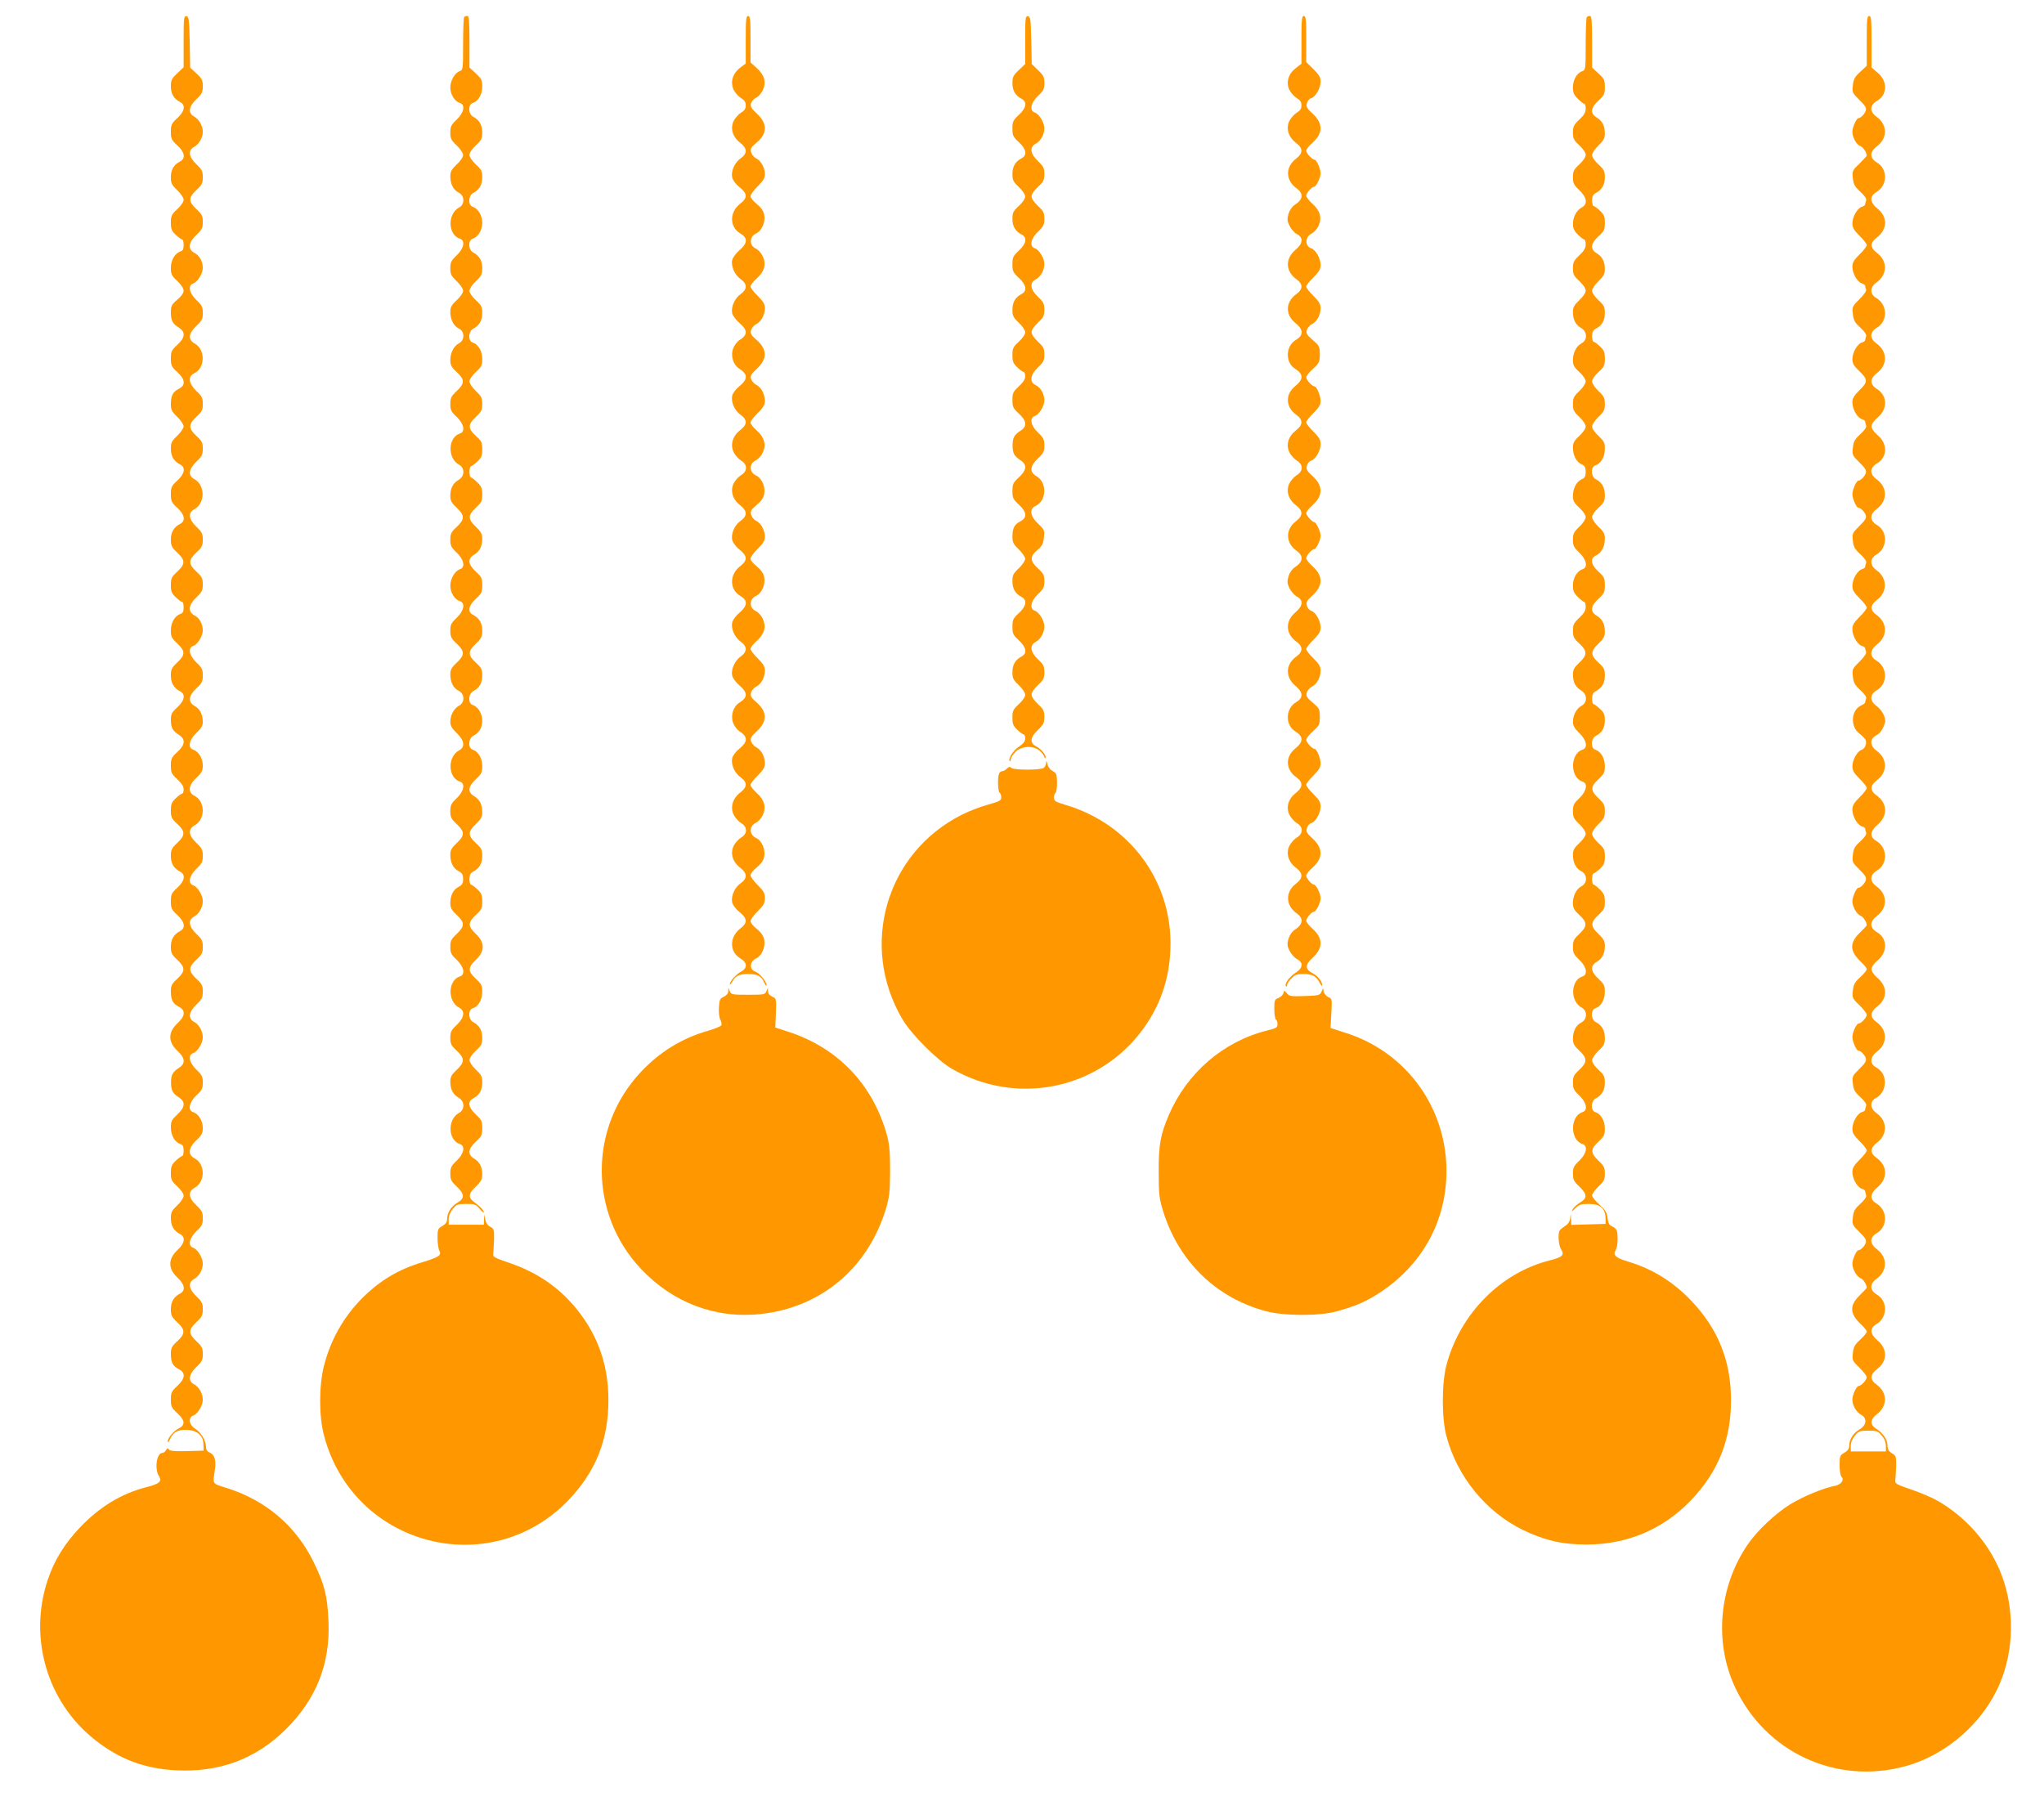
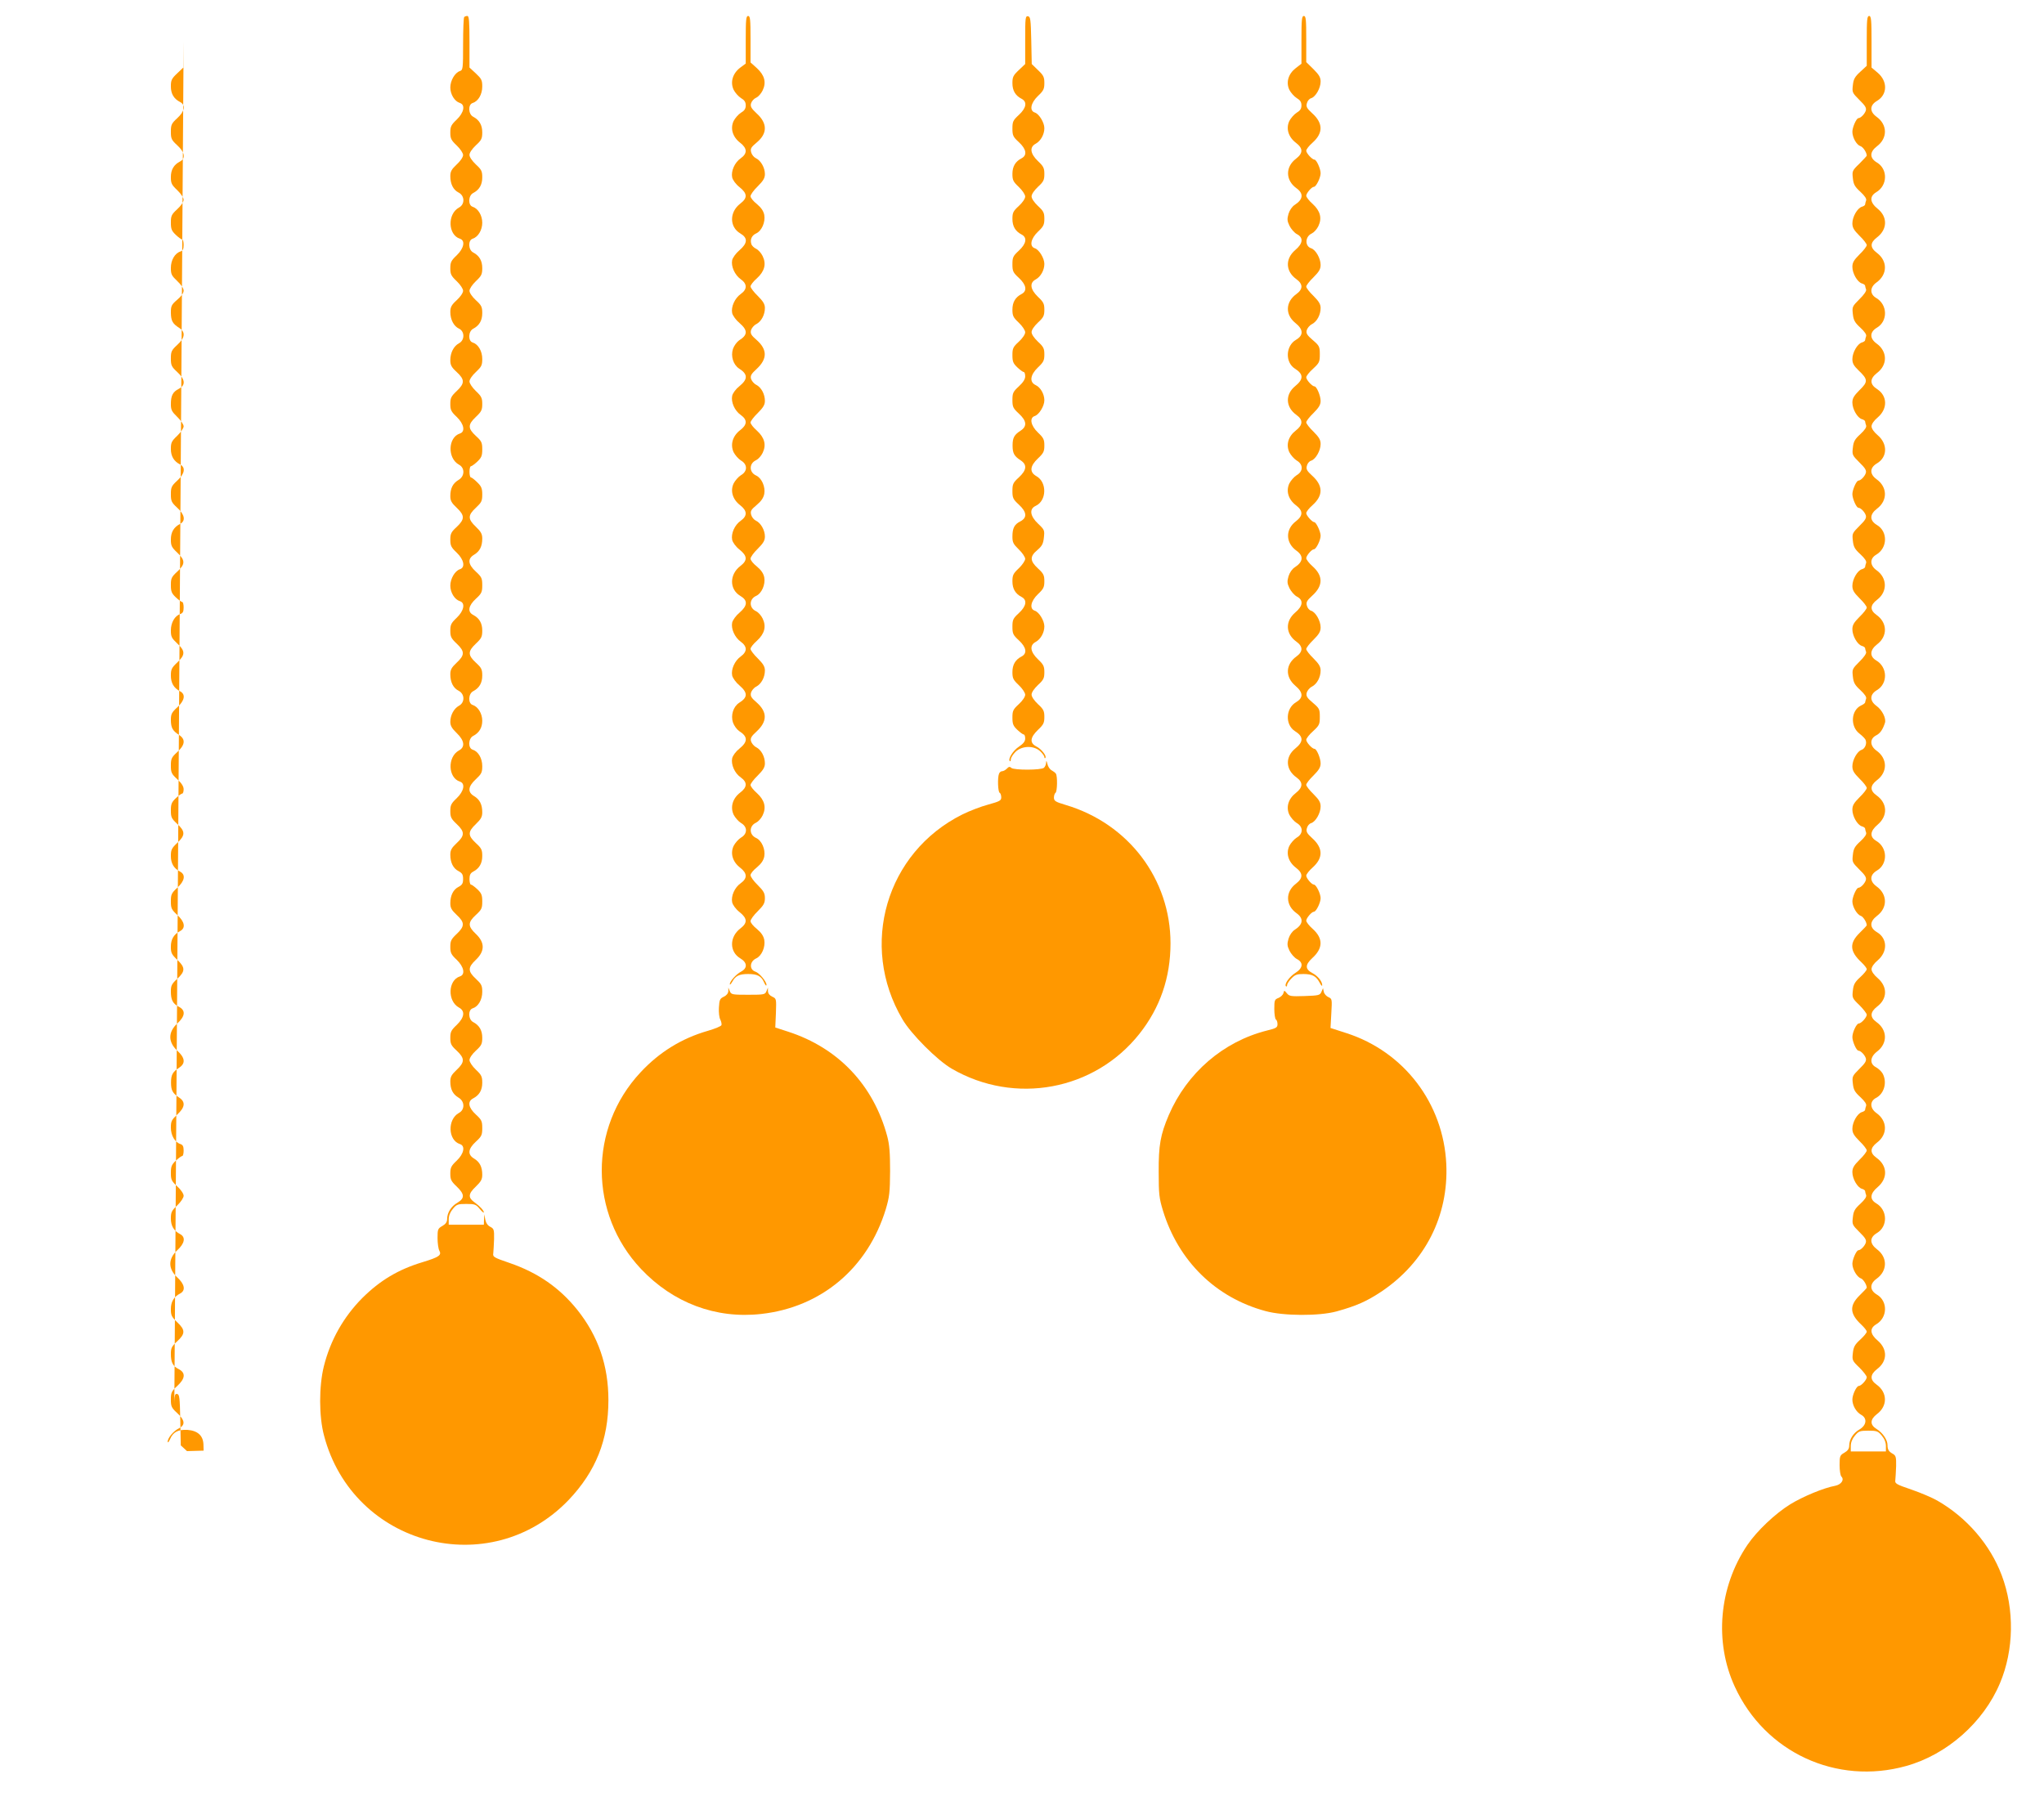
<svg xmlns="http://www.w3.org/2000/svg" version="1.0" width="1280pt" height="1139pt" viewBox="0 0 1280 1139" preserveAspectRatio="xMidYMid meet">
  <g transform="translate(0,1139) scale(0.1,-0.1)" fill="#ff9800" stroke="none">
-     <path d="M1150 11130 l0 -161 -40 -38 c-35 -33 -40 -43 -40 -82 0 -47 19 -78 58 -98 36 -19 29 -58 -18 -101 -36 -33 -40 -42 -40 -85 0 -43 4 -52 40 -85 47 -43 54 -82 18 -101 -39 -20 -58 -51 -58 -98 0 -39 5 -49 40 -82 23 -22 40 -48 40 -60 0 -13 -17 -38 -40 -59 -36 -33 -40 -42 -40 -84 0 -41 5 -52 31 -77 17 -16 35 -29 40 -29 5 0 9 -15 9 -34 0 -26 -5 -36 -20 -41 -35 -11 -60 -54 -60 -103 0 -40 5 -49 40 -82 24 -23 40 -46 40 -60 0 -15 -15 -36 -40 -57 -36 -31 -40 -39 -40 -81 1 -51 10 -69 53 -96 40 -27 36 -61 -13 -106 -36 -33 -40 -42 -40 -85 0 -43 4 -52 40 -85 50 -46 54 -82 10 -105 -38 -19 -50 -43 -50 -96 0 -36 6 -47 40 -80 22 -21 40 -48 40 -59 0 -11 -18 -38 -40 -59 -35 -33 -40 -43 -40 -82 0 -47 19 -78 58 -98 36 -19 29 -58 -18 -101 -36 -33 -40 -42 -40 -85 0 -43 4 -52 40 -85 47 -43 54 -82 18 -101 -39 -20 -58 -51 -58 -98 0 -39 5 -49 40 -82 51 -48 51 -72 0 -119 -36 -33 -40 -42 -40 -84 0 -41 5 -52 31 -77 17 -16 35 -29 40 -29 5 0 9 -15 9 -34 0 -26 -5 -36 -20 -41 -35 -11 -60 -54 -60 -103 0 -40 5 -49 40 -82 51 -47 51 -71 0 -119 -35 -33 -40 -43 -40 -82 0 -47 19 -78 57 -98 37 -19 30 -58 -17 -101 -35 -32 -40 -42 -40 -81 1 -48 11 -66 53 -93 40 -27 36 -61 -13 -106 -36 -33 -40 -42 -40 -85 0 -43 4 -52 40 -85 27 -25 40 -45 40 -63 0 -15 -4 -27 -9 -27 -5 0 -23 -13 -40 -29 -26 -25 -31 -36 -31 -77 0 -42 4 -51 40 -84 51 -47 51 -71 0 -119 -35 -33 -40 -43 -40 -82 0 -47 19 -78 58 -98 36 -19 29 -58 -18 -101 -36 -33 -40 -42 -40 -85 0 -43 4 -52 40 -85 47 -43 54 -82 18 -101 -39 -20 -58 -51 -58 -98 0 -39 5 -49 40 -82 51 -48 51 -72 0 -119 -35 -32 -40 -43 -40 -79 0 -53 12 -77 50 -96 44 -23 40 -59 -10 -105 -58 -54 -58 -116 0 -170 49 -45 53 -79 13 -106 -42 -27 -52 -45 -52 -94 0 -49 10 -67 51 -94 41 -27 37 -61 -12 -106 -35 -33 -40 -42 -40 -82 0 -49 25 -92 60 -103 15 -5 20 -15 20 -41 0 -19 -4 -34 -9 -34 -5 0 -23 -13 -40 -29 -26 -25 -31 -36 -31 -77 0 -42 4 -51 40 -84 23 -21 40 -46 40 -59 0 -12 -17 -38 -40 -60 -35 -33 -40 -43 -40 -82 0 -47 19 -78 58 -98 36 -19 29 -58 -18 -101 -58 -54 -58 -116 0 -170 47 -43 54 -82 18 -101 -39 -20 -58 -51 -58 -98 0 -39 5 -49 40 -82 51 -48 51 -72 0 -119 -35 -32 -40 -43 -40 -79 0 -53 12 -77 50 -96 44 -23 40 -59 -10 -105 -36 -33 -40 -42 -40 -85 0 -43 4 -52 40 -85 48 -44 52 -74 11 -95 -35 -17 -71 -61 -71 -84 1 -9 7 -2 15 16 19 45 51 61 109 58 64 -5 98 -36 100 -91 l1 -39 -104 -3 c-77 -2 -107 1 -113 10 -6 10 -11 9 -19 -5 -5 -9 -16 -17 -24 -17 -34 0 -48 -101 -20 -144 22 -33 4 -49 -79 -70 -156 -40 -293 -123 -417 -254 -95 -100 -159 -204 -200 -326 -122 -363 -4 -766 294 -1001 154 -123 313 -182 509 -192 273 -14 500 71 688 257 191 189 279 411 267 679 -7 157 -24 226 -92 366 -111 228 -299 388 -545 466 -94 29 -88 20 -74 117 8 57 -2 90 -31 104 -17 7 -25 19 -25 36 0 39 -30 90 -66 113 -41 25 -48 73 -13 84 26 9 59 62 59 98 0 39 -23 80 -54 97 -40 21 -35 62 14 109 35 33 40 44 40 81 0 37 -5 48 -40 80 -51 48 -51 72 0 120 35 32 40 43 40 80 0 37 -5 48 -40 81 -49 47 -54 88 -14 109 31 17 54 58 54 97 0 36 -33 89 -59 98 -36 11 -27 60 19 104 35 33 40 44 40 81 0 37 -5 48 -40 81 -51 48 -54 86 -10 111 67 38 66 149 -2 184 -43 22 -39 65 12 113 34 32 40 44 40 78 0 44 -27 87 -60 98 -36 11 -26 62 20 105 35 32 40 43 40 80 0 37 -5 48 -40 81 -46 44 -55 93 -19 104 26 9 59 62 59 98 0 39 -23 80 -54 97 -40 21 -35 62 14 109 35 33 40 44 40 81 0 37 -5 48 -40 80 -51 48 -51 72 0 120 35 32 40 43 40 80 0 37 -5 48 -40 81 -49 47 -54 88 -14 109 31 17 54 58 54 97 0 36 -33 89 -59 98 -36 11 -27 60 19 104 35 33 40 44 40 81 0 37 -5 48 -40 81 -51 48 -54 86 -10 111 67 38 66 149 -2 184 -43 22 -39 65 12 113 34 32 40 44 40 78 0 44 -27 87 -60 98 -36 11 -26 62 20 105 30 28 40 45 40 68 0 47 -17 81 -50 100 -44 25 -41 63 10 111 35 33 40 44 40 81 0 37 -5 48 -40 81 -46 44 -55 93 -19 104 26 9 59 62 59 97 0 41 -21 78 -52 94 -43 22 -39 65 12 113 35 33 40 44 40 81 0 37 -5 48 -40 80 -51 48 -51 72 0 120 35 32 40 43 40 80 0 37 -5 48 -40 81 -49 47 -54 88 -14 109 70 38 70 152 0 190 -40 21 -35 62 14 109 35 33 40 44 40 81 0 37 -5 48 -40 80 -51 48 -51 72 0 120 35 32 40 43 40 80 0 37 -5 48 -40 81 -49 47 -55 92 -14 111 69 32 72 148 4 186 -44 25 -41 63 10 111 35 33 40 44 40 81 0 37 -5 48 -40 81 -46 44 -55 93 -19 104 26 9 59 62 59 97 0 41 -21 78 -52 94 -43 22 -39 65 12 113 35 33 40 44 40 81 0 37 -5 48 -40 80 -51 48 -51 72 0 120 35 32 40 43 40 80 0 37 -5 48 -40 81 -49 47 -54 88 -14 109 30 17 54 58 54 95 0 37 -24 78 -54 95 -40 21 -35 62 14 109 35 33 40 44 40 81 0 37 -5 48 -40 80 l-39 36 -3 160 c-3 142 -5 159 -20 162 -17 3 -18 -10 -18 -158z" />
+     <path d="M1150 11130 l0 -161 -40 -38 c-35 -33 -40 -43 -40 -82 0 -47 19 -78 58 -98 36 -19 29 -58 -18 -101 -36 -33 -40 -42 -40 -85 0 -43 4 -52 40 -85 47 -43 54 -82 18 -101 -39 -20 -58 -51 -58 -98 0 -39 5 -49 40 -82 23 -22 40 -48 40 -60 0 -13 -17 -38 -40 -59 -36 -33 -40 -42 -40 -84 0 -41 5 -52 31 -77 17 -16 35 -29 40 -29 5 0 9 -15 9 -34 0 -26 -5 -36 -20 -41 -35 -11 -60 -54 -60 -103 0 -40 5 -49 40 -82 24 -23 40 -46 40 -60 0 -15 -15 -36 -40 -57 -36 -31 -40 -39 -40 -81 1 -51 10 -69 53 -96 40 -27 36 -61 -13 -106 -36 -33 -40 -42 -40 -85 0 -43 4 -52 40 -85 50 -46 54 -82 10 -105 -38 -19 -50 -43 -50 -96 0 -36 6 -47 40 -80 22 -21 40 -48 40 -59 0 -11 -18 -38 -40 -59 -35 -33 -40 -43 -40 -82 0 -47 19 -78 58 -98 36 -19 29 -58 -18 -101 -36 -33 -40 -42 -40 -85 0 -43 4 -52 40 -85 47 -43 54 -82 18 -101 -39 -20 -58 -51 -58 -98 0 -39 5 -49 40 -82 51 -48 51 -72 0 -119 -36 -33 -40 -42 -40 -84 0 -41 5 -52 31 -77 17 -16 35 -29 40 -29 5 0 9 -15 9 -34 0 -26 -5 -36 -20 -41 -35 -11 -60 -54 -60 -103 0 -40 5 -49 40 -82 51 -47 51 -71 0 -119 -35 -33 -40 -43 -40 -82 0 -47 19 -78 57 -98 37 -19 30 -58 -17 -101 -35 -32 -40 -42 -40 -81 1 -48 11 -66 53 -93 40 -27 36 -61 -13 -106 -36 -33 -40 -42 -40 -85 0 -43 4 -52 40 -85 27 -25 40 -45 40 -63 0 -15 -4 -27 -9 -27 -5 0 -23 -13 -40 -29 -26 -25 -31 -36 -31 -77 0 -42 4 -51 40 -84 51 -47 51 -71 0 -119 -35 -33 -40 -43 -40 -82 0 -47 19 -78 58 -98 36 -19 29 -58 -18 -101 -36 -33 -40 -42 -40 -85 0 -43 4 -52 40 -85 47 -43 54 -82 18 -101 -39 -20 -58 -51 -58 -98 0 -39 5 -49 40 -82 51 -48 51 -72 0 -119 -35 -32 -40 -43 -40 -79 0 -53 12 -77 50 -96 44 -23 40 -59 -10 -105 -58 -54 -58 -116 0 -170 49 -45 53 -79 13 -106 -42 -27 -52 -45 -52 -94 0 -49 10 -67 51 -94 41 -27 37 -61 -12 -106 -35 -33 -40 -42 -40 -82 0 -49 25 -92 60 -103 15 -5 20 -15 20 -41 0 -19 -4 -34 -9 -34 -5 0 -23 -13 -40 -29 -26 -25 -31 -36 -31 -77 0 -42 4 -51 40 -84 23 -21 40 -46 40 -59 0 -12 -17 -38 -40 -60 -35 -33 -40 -43 -40 -82 0 -47 19 -78 58 -98 36 -19 29 -58 -18 -101 -58 -54 -58 -116 0 -170 47 -43 54 -82 18 -101 -39 -20 -58 -51 -58 -98 0 -39 5 -49 40 -82 51 -48 51 -72 0 -119 -35 -32 -40 -43 -40 -79 0 -53 12 -77 50 -96 44 -23 40 -59 -10 -105 -36 -33 -40 -42 -40 -85 0 -43 4 -52 40 -85 48 -44 52 -74 11 -95 -35 -17 -71 -61 -71 -84 1 -9 7 -2 15 16 19 45 51 61 109 58 64 -5 98 -36 100 -91 l1 -39 -104 -3 l-39 36 -3 160 c-3 142 -5 159 -20 162 -17 3 -18 -10 -18 -158z" />
    <path d="M2907 11283 c-4 -3 -7 -80 -7 -169 0 -153 -1 -163 -20 -169 -31 -10 -60 -59 -60 -103 0 -43 27 -87 60 -97 35 -11 26 -60 -20 -104 -35 -33 -40 -44 -40 -81 0 -37 5 -48 40 -81 23 -22 40 -48 40 -60 0 -13 -17 -38 -40 -59 -32 -30 -40 -44 -40 -73 0 -49 18 -86 52 -103 39 -20 40 -74 2 -94 -73 -40 -69 -171 6 -195 35 -11 26 -60 -20 -104 -35 -33 -40 -44 -40 -81 0 -37 5 -48 40 -81 23 -22 40 -48 40 -60 0 -13 -17 -38 -40 -59 -33 -30 -40 -44 -40 -74 0 -48 22 -89 54 -104 37 -17 37 -73 0 -92 -33 -18 -54 -59 -54 -106 0 -30 7 -44 40 -74 51 -47 51 -71 0 -119 -35 -33 -40 -44 -40 -81 0 -37 5 -48 40 -81 46 -44 55 -93 20 -104 -75 -24 -79 -155 -6 -195 38 -20 37 -73 -3 -96 -35 -21 -51 -52 -51 -101 0 -29 8 -43 40 -73 51 -48 51 -72 0 -120 -35 -32 -40 -43 -40 -80 0 -37 5 -48 40 -81 46 -44 55 -93 20 -104 -31 -10 -60 -59 -60 -103 0 -43 27 -87 60 -97 35 -11 26 -60 -20 -104 -35 -33 -40 -44 -40 -81 0 -37 5 -48 40 -81 51 -48 51 -72 0 -119 -32 -30 -40 -44 -40 -73 0 -49 18 -86 52 -103 39 -20 40 -74 2 -94 -32 -18 -54 -59 -54 -101 0 -24 10 -41 40 -70 49 -47 54 -88 14 -109 -73 -40 -69 -171 6 -195 35 -11 26 -60 -20 -104 -35 -33 -40 -44 -40 -81 0 -37 5 -48 40 -81 51 -48 51 -72 0 -119 -32 -30 -40 -44 -40 -73 0 -49 18 -86 52 -103 22 -12 28 -21 28 -49 0 -28 -6 -37 -28 -49 -34 -17 -52 -54 -52 -103 0 -29 8 -43 40 -73 51 -47 51 -71 0 -119 -35 -33 -40 -44 -40 -81 0 -37 5 -48 40 -81 46 -44 55 -93 20 -104 -75 -24 -79 -155 -6 -195 40 -21 35 -62 -14 -109 -35 -33 -40 -44 -40 -81 0 -37 5 -48 40 -80 51 -48 51 -72 0 -120 -32 -30 -40 -44 -40 -73 0 -49 16 -80 51 -101 40 -23 41 -76 3 -96 -73 -40 -69 -171 6 -195 35 -11 26 -60 -20 -104 -35 -33 -40 -44 -40 -81 0 -37 5 -48 40 -81 50 -48 51 -73 5 -101 -40 -23 -65 -63 -65 -103 0 -18 -9 -31 -30 -43 -28 -16 -30 -21 -30 -75 0 -32 5 -68 11 -79 16 -29 -1 -41 -106 -73 -152 -46 -265 -114 -376 -224 -118 -119 -200 -264 -241 -428 -31 -125 -31 -314 1 -433 181 -692 1039 -918 1532 -404 170 179 249 376 249 625 0 217 -64 402 -195 566 -111 138 -246 232 -423 293 -99 34 -107 38 -103 61 1 13 4 53 5 89 1 59 -1 65 -24 77 -16 8 -27 24 -31 45 l-6 33 -2 -32 -1 -33 -110 0 -110 0 0 34 c0 22 9 45 26 65 23 28 31 31 84 31 53 0 61 -3 84 -31 14 -17 26 -27 26 -22 -1 13 -23 37 -57 62 -43 30 -42 54 7 100 32 31 40 45 40 74 0 49 -16 80 -51 101 -42 25 -39 60 11 106 36 33 40 42 40 85 0 43 -4 52 -40 85 -47 43 -54 82 -17 101 38 20 57 51 57 98 0 39 -5 49 -40 82 -23 22 -40 48 -40 60 0 13 17 38 40 59 35 32 40 42 40 81 0 47 -19 78 -57 98 -31 16 -33 77 -3 86 35 11 60 54 60 103 0 40 -5 49 -40 82 -51 47 -51 71 0 119 57 54 57 108 0 162 -51 48 -51 72 0 119 36 33 40 42 40 84 0 41 -5 52 -31 77 -17 16 -35 29 -40 29 -5 0 -9 16 -9 35 0 25 6 37 23 46 38 20 57 51 57 98 0 39 -5 49 -40 81 -51 47 -51 71 0 119 32 31 40 45 40 74 0 49 -16 80 -51 101 -42 25 -39 60 11 106 35 33 40 42 40 82 0 49 -25 92 -60 103 -30 9 -28 70 3 86 37 19 57 51 57 95 0 45 -26 88 -60 99 -30 9 -28 70 3 86 38 20 57 51 57 98 0 39 -5 49 -40 81 -51 47 -51 71 0 119 35 33 40 43 40 82 0 47 -19 78 -57 98 -37 19 -30 58 17 101 36 33 40 42 40 85 0 43 -4 52 -40 85 -50 46 -53 81 -11 106 35 21 51 52 51 101 0 29 -8 43 -40 74 -51 48 -51 72 0 119 35 33 40 42 40 83 0 37 -5 51 -31 76 -17 17 -35 31 -40 31 -5 0 -9 16 -9 35 0 19 4 35 9 35 5 0 23 13 40 29 26 25 31 36 31 77 0 42 -4 51 -40 84 -51 47 -51 71 0 119 35 33 40 44 40 81 0 37 -5 48 -40 81 -23 22 -40 48 -40 60 0 13 17 38 40 59 35 33 40 42 40 82 0 49 -25 92 -60 103 -30 9 -28 70 3 86 38 20 57 51 57 98 0 39 -5 49 -40 81 -23 21 -40 46 -40 59 0 12 17 38 40 60 35 33 40 43 40 82 0 47 -19 78 -57 98 -31 16 -33 77 -3 86 34 11 60 54 60 100 0 46 -26 89 -60 100 -30 9 -28 70 3 86 38 20 57 51 57 98 0 39 -5 49 -40 81 -24 23 -40 46 -40 60 0 14 16 37 40 60 35 32 40 42 40 81 0 47 -19 78 -57 98 -31 16 -33 77 -3 86 35 11 60 54 60 103 0 40 -5 49 -40 82 l-40 37 0 161 c0 128 -3 162 -13 162 -8 0 -17 -3 -20 -7z" />
    <path d="M4670 11141 l0 -149 -35 -26 c-47 -36 -63 -90 -41 -138 9 -18 30 -42 46 -52 22 -13 30 -25 30 -46 0 -21 -8 -33 -30 -46 -16 -10 -37 -34 -46 -52 -22 -47 -6 -100 41 -136 45 -35 46 -67 4 -97 -39 -27 -62 -81 -54 -120 4 -17 23 -43 46 -61 50 -40 51 -68 5 -103 -69 -53 -69 -146 0 -187 48 -28 46 -61 -5 -105 -22 -18 -42 -46 -46 -62 -8 -39 16 -93 54 -120 41 -29 41 -63 0 -92 -38 -27 -62 -81 -54 -120 4 -16 24 -44 46 -62 53 -46 52 -75 -3 -109 -14 -10 -31 -33 -38 -53 -15 -46 2 -99 38 -123 56 -35 56 -67 3 -110 -23 -18 -42 -44 -46 -61 -8 -39 15 -93 54 -120 42 -30 41 -61 -4 -95 -47 -36 -63 -90 -41 -138 9 -18 30 -42 46 -52 42 -24 42 -68 0 -92 -16 -10 -37 -34 -46 -52 -22 -47 -6 -100 41 -136 45 -35 46 -67 4 -97 -39 -27 -62 -81 -54 -120 4 -17 23 -43 46 -61 50 -40 51 -68 5 -103 -69 -53 -69 -146 0 -187 48 -28 46 -61 -5 -105 -22 -18 -42 -46 -46 -62 -8 -39 16 -93 54 -120 20 -14 31 -31 31 -46 0 -15 -11 -32 -31 -46 -38 -27 -62 -81 -54 -120 4 -16 24 -44 46 -62 53 -46 52 -75 -3 -109 -36 -24 -53 -77 -38 -123 7 -20 24 -43 38 -53 56 -35 56 -67 3 -110 -23 -18 -42 -44 -46 -61 -8 -39 15 -93 54 -120 42 -30 41 -61 -4 -95 -47 -36 -63 -90 -41 -138 9 -18 30 -42 46 -52 42 -24 42 -68 0 -92 -16 -10 -37 -34 -46 -52 -22 -47 -6 -100 41 -136 45 -35 46 -67 4 -97 -39 -27 -62 -81 -54 -120 4 -17 23 -43 46 -61 50 -40 51 -68 5 -103 -69 -53 -69 -146 0 -187 44 -26 46 -61 5 -83 -31 -16 -71 -61 -71 -79 1 -6 7 1 16 16 19 36 43 48 99 48 58 0 83 -13 100 -53 8 -18 14 -24 15 -15 0 21 -45 75 -70 83 -39 13 -36 64 6 83 34 16 58 71 50 116 -5 25 -19 45 -46 68 -22 17 -40 39 -40 49 0 10 20 38 45 62 37 37 45 51 45 82 0 31 -8 45 -45 82 -25 24 -45 52 -45 62 0 10 18 32 40 49 27 23 41 43 46 68 8 45 -16 100 -51 116 -45 20 -45 76 0 96 14 7 32 27 41 46 24 50 12 95 -36 139 -22 19 -40 42 -40 51 0 8 20 35 45 59 34 34 45 52 45 76 0 42 -22 84 -54 101 -15 7 -29 25 -33 38 -5 19 2 31 35 61 68 63 68 122 0 182 -34 29 -40 40 -35 61 4 13 18 31 33 38 32 17 54 59 54 101 0 24 -11 42 -45 76 -25 24 -45 51 -45 59 0 9 18 32 40 51 48 44 60 89 36 139 -9 19 -27 39 -41 46 -45 20 -45 76 0 96 35 16 59 71 51 116 -5 25 -19 45 -46 68 -22 17 -40 39 -40 49 0 10 20 38 45 62 35 35 45 52 45 77 0 40 -26 85 -56 99 -13 6 -26 22 -30 37 -6 23 -1 32 34 61 29 24 43 45 48 70 8 44 -16 99 -51 115 -45 20 -45 76 0 96 14 7 32 27 41 46 24 50 12 95 -36 139 -22 19 -40 42 -40 51 0 8 20 35 45 59 34 34 45 52 45 76 0 42 -22 84 -54 101 -15 7 -29 25 -33 38 -5 19 2 31 35 61 68 63 68 122 0 182 -34 29 -40 40 -35 61 4 13 18 31 33 38 32 17 54 59 54 101 0 24 -11 42 -45 76 -25 24 -45 51 -45 59 0 9 18 32 40 51 48 44 60 89 36 139 -9 19 -27 39 -41 46 -13 6 -27 19 -30 30 -9 28 3 54 30 66 35 16 59 71 51 116 -5 25 -19 45 -46 68 -22 17 -40 39 -40 49 0 10 20 38 45 62 35 35 45 52 45 77 0 40 -26 85 -56 99 -13 6 -26 22 -30 37 -6 23 -1 32 34 61 69 57 69 121 -1 184 -32 30 -39 42 -34 61 4 14 18 30 32 36 14 6 32 27 41 46 24 50 12 95 -36 139 l-40 36 0 145 c0 123 -2 146 -15 146 -13 0 -15 -23 -15 -149z" />
    <path d="M6420 11140 l0 -151 -40 -38 c-35 -33 -40 -43 -40 -82 0 -47 19 -78 58 -98 36 -19 29 -58 -18 -101 -36 -33 -40 -42 -40 -85 0 -43 4 -52 40 -85 47 -43 54 -82 18 -101 -39 -20 -58 -51 -58 -98 0 -39 5 -49 40 -82 23 -22 40 -48 40 -60 0 -13 -17 -38 -40 -59 -35 -32 -40 -42 -40 -81 0 -47 19 -78 58 -98 36 -19 29 -58 -18 -101 -36 -33 -40 -42 -40 -85 0 -43 4 -52 40 -85 47 -43 54 -82 18 -101 -39 -20 -58 -51 -58 -98 0 -39 5 -49 40 -82 23 -22 40 -48 40 -60 0 -13 -17 -38 -40 -59 -36 -33 -40 -42 -40 -84 0 -41 5 -52 31 -77 17 -16 35 -29 40 -29 5 0 9 -12 9 -27 0 -18 -13 -38 -40 -63 -36 -33 -40 -42 -40 -85 0 -43 4 -52 40 -85 49 -45 53 -79 13 -106 -42 -27 -52 -45 -52 -94 0 -49 10 -67 52 -94 40 -27 36 -61 -13 -106 -36 -33 -40 -42 -40 -85 0 -43 4 -52 40 -85 50 -46 54 -82 10 -105 -38 -19 -50 -43 -50 -96 0 -36 6 -47 40 -80 22 -21 40 -48 40 -59 0 -11 -18 -38 -40 -59 -35 -33 -40 -43 -40 -82 0 -47 19 -78 58 -98 36 -19 29 -58 -18 -101 -36 -33 -40 -42 -40 -85 0 -43 4 -52 40 -85 47 -43 54 -82 18 -101 -39 -20 -58 -51 -58 -98 0 -39 5 -49 40 -82 23 -22 40 -48 40 -60 0 -13 -17 -38 -40 -59 -36 -33 -40 -42 -40 -84 0 -41 5 -52 31 -77 17 -16 35 -29 40 -29 5 0 9 -11 9 -25 0 -18 -11 -32 -39 -51 -37 -24 -71 -78 -57 -91 3 -3 6 2 6 11 0 10 13 31 29 47 40 39 114 42 155 4 14 -13 26 -30 26 -36 0 -7 3 -9 6 -6 11 11 -24 56 -56 72 -43 22 -40 56 10 104 35 33 40 44 40 81 0 37 -5 48 -40 80 -24 23 -40 46 -40 60 0 14 16 37 40 60 35 32 40 43 40 80 0 37 -5 48 -40 81 -49 47 -54 88 -14 109 31 17 54 58 54 97 0 36 -33 89 -59 98 -36 11 -27 60 19 104 35 33 40 44 40 81 0 37 -5 48 -40 80 -51 47 -52 75 -4 115 29 25 37 39 41 78 5 46 4 49 -36 87 -51 48 -57 93 -15 112 69 32 72 148 4 186 -44 25 -41 63 10 111 35 33 40 44 40 81 0 37 -5 48 -40 81 -46 44 -55 93 -19 104 26 9 59 62 59 98 0 39 -24 81 -54 95 -41 19 -35 64 14 111 35 33 40 44 40 81 0 37 -5 48 -40 80 -24 23 -40 46 -40 60 0 14 16 37 40 60 35 32 40 43 40 80 0 37 -5 48 -40 81 -49 47 -54 88 -14 109 31 17 54 58 54 97 0 36 -33 89 -59 98 -36 11 -27 60 19 104 35 33 40 44 40 81 0 37 -5 48 -40 80 -24 23 -40 46 -40 60 0 14 16 37 40 60 35 32 40 43 40 80 0 37 -5 48 -40 81 -49 47 -54 88 -14 109 31 17 54 58 54 97 0 36 -33 89 -59 98 -36 11 -27 60 19 104 35 33 40 44 40 81 0 37 -5 48 -40 81 l-39 38 -3 148 c-3 131 -5 148 -20 151 -17 3 -18 -9 -18 -148z" />
    <path d="M8150 11141 l0 -150 -35 -27 c-47 -36 -63 -89 -41 -136 9 -18 30 -42 46 -52 22 -13 30 -25 30 -46 0 -21 -8 -33 -30 -46 -16 -10 -37 -34 -46 -52 -22 -47 -6 -100 41 -136 46 -35 46 -65 1 -100 -68 -51 -66 -136 3 -185 46 -33 42 -70 -11 -104 -16 -10 -32 -33 -39 -56 -9 -32 -9 -44 6 -75 10 -20 31 -44 46 -52 43 -22 39 -59 -10 -100 -64 -55 -61 -134 8 -183 20 -14 31 -31 31 -46 0 -15 -11 -32 -31 -46 -69 -49 -72 -129 -8 -181 52 -41 53 -78 5 -106 -65 -38 -69 -140 -8 -180 56 -35 56 -67 3 -110 -64 -52 -61 -132 8 -181 42 -30 41 -62 -4 -97 -47 -36 -63 -89 -41 -136 9 -18 30 -42 46 -52 42 -24 42 -68 0 -92 -16 -10 -37 -34 -46 -52 -22 -47 -6 -100 41 -136 46 -35 46 -65 1 -100 -68 -51 -66 -136 3 -185 46 -33 42 -70 -11 -104 -16 -10 -32 -33 -39 -56 -9 -32 -9 -44 6 -75 10 -20 31 -44 46 -52 43 -22 39 -59 -10 -100 -64 -55 -61 -134 8 -183 20 -14 31 -31 31 -46 0 -15 -11 -32 -31 -46 -69 -49 -72 -128 -8 -183 51 -43 52 -76 5 -104 -65 -38 -69 -140 -8 -180 56 -35 56 -67 3 -110 -64 -52 -61 -132 8 -181 42 -30 41 -62 -4 -97 -47 -36 -63 -89 -41 -136 9 -18 30 -42 46 -52 42 -24 42 -68 0 -92 -16 -10 -37 -34 -46 -52 -22 -47 -6 -100 41 -136 46 -35 46 -65 1 -100 -68 -51 -66 -136 3 -185 46 -33 42 -70 -11 -104 -16 -10 -32 -33 -39 -56 -9 -32 -9 -44 6 -75 10 -20 31 -44 46 -52 43 -22 39 -57 -9 -87 -38 -24 -71 -71 -59 -84 4 -3 7 0 7 7 0 8 12 27 27 42 23 24 35 28 77 28 56 -1 78 -13 101 -56 8 -16 15 -22 15 -14 0 24 -28 58 -60 75 -48 25 -48 52 -3 94 69 62 70 124 3 184 -22 19 -40 43 -40 51 0 16 34 56 48 56 14 0 42 57 42 85 0 28 -28 85 -42 85 -14 0 -48 40 -48 56 0 8 18 32 40 51 67 60 66 122 -3 184 -33 30 -39 41 -33 62 3 14 15 29 27 32 28 9 59 63 59 104 0 26 -9 42 -45 78 -25 24 -45 50 -45 58 0 8 20 34 45 58 34 34 45 52 45 76 0 33 -25 91 -38 91 -15 0 -52 41 -52 57 0 8 19 33 43 54 39 36 42 43 42 90 0 48 -3 53 -44 88 -37 31 -43 42 -38 63 4 13 18 31 33 38 32 17 54 59 54 101 0 24 -11 42 -45 76 -25 24 -45 50 -45 58 0 8 20 34 45 58 36 36 45 52 45 78 0 41 -31 95 -59 104 -12 3 -24 18 -27 32 -6 21 0 32 33 62 69 62 70 124 3 184 -22 19 -40 43 -40 51 0 16 34 56 48 56 14 0 42 57 42 85 0 26 -28 85 -40 85 -13 0 -50 42 -50 56 0 9 18 32 40 51 67 60 66 122 -3 184 -33 30 -39 41 -33 62 3 14 15 29 27 32 28 9 59 63 59 104 0 26 -9 42 -45 78 -25 24 -45 50 -45 58 0 8 20 34 45 58 34 34 45 52 45 76 0 33 -25 91 -38 91 -15 0 -52 41 -52 57 0 8 19 33 43 54 39 36 42 43 42 90 0 48 -3 54 -44 89 -36 31 -43 42 -38 62 4 13 18 31 33 38 32 17 54 59 54 101 0 24 -11 42 -45 76 -25 24 -45 50 -45 58 0 8 20 34 45 58 36 36 45 52 45 78 0 41 -31 95 -59 104 -41 13 -39 74 4 93 14 7 32 27 41 46 24 50 12 95 -36 139 -22 19 -40 43 -40 51 0 16 34 56 48 56 14 0 42 57 42 85 0 28 -26 85 -38 85 -15 0 -52 41 -52 56 0 9 18 32 40 51 67 60 66 122 -3 184 -33 30 -39 41 -33 62 3 14 15 29 27 32 28 9 59 63 59 104 0 26 -9 42 -45 78 l-45 44 0 144 c0 122 -2 145 -15 145 -13 0 -15 -23 -15 -149z" />
-     <path d="M9937 11283 c-4 -3 -7 -80 -7 -169 0 -153 -1 -163 -20 -169 -34 -11 -60 -54 -60 -101 0 -34 6 -48 31 -73 17 -17 35 -31 40 -31 5 0 9 -14 9 -30 0 -23 -10 -41 -40 -69 -35 -33 -40 -44 -40 -81 0 -37 5 -48 40 -80 24 -23 40 -46 40 -60 0 -14 -16 -37 -40 -60 -35 -32 -40 -43 -40 -80 0 -37 5 -48 40 -81 49 -47 54 -88 14 -109 -32 -18 -54 -59 -54 -104 0 -25 8 -43 31 -65 17 -17 35 -31 40 -31 5 0 9 -14 9 -30 0 -23 -10 -41 -40 -69 -35 -33 -40 -44 -40 -81 0 -37 5 -48 40 -80 24 -23 40 -46 40 -60 0 -14 -16 -37 -40 -60 -32 -30 -40 -44 -40 -73 0 -49 16 -80 51 -101 40 -23 41 -76 3 -96 -33 -18 -54 -59 -54 -106 0 -30 7 -44 40 -74 23 -21 40 -46 40 -59 0 -12 -17 -38 -40 -60 -35 -33 -40 -44 -40 -81 0 -37 5 -48 40 -81 23 -22 40 -48 40 -60 0 -13 -17 -38 -40 -59 -33 -30 -40 -44 -40 -74 0 -48 22 -89 54 -104 21 -9 26 -19 26 -47 0 -28 -5 -38 -26 -47 -32 -15 -54 -56 -54 -104 0 -30 7 -44 40 -74 23 -21 40 -46 40 -59 0 -12 -17 -38 -40 -60 -35 -33 -40 -44 -40 -81 0 -37 5 -48 40 -81 46 -44 55 -93 20 -104 -34 -11 -60 -54 -60 -101 0 -34 6 -48 31 -73 17 -17 35 -31 40 -31 5 0 9 -14 9 -30 0 -23 -10 -41 -40 -69 -35 -33 -40 -44 -40 -81 0 -37 5 -48 40 -80 51 -48 51 -72 0 -120 -32 -30 -40 -44 -40 -73 0 -49 16 -80 51 -101 40 -23 41 -76 3 -96 -32 -18 -54 -59 -54 -101 0 -24 10 -41 40 -70 46 -44 55 -93 20 -104 -79 -25 -79 -175 0 -200 35 -11 26 -60 -20 -104 -35 -33 -40 -44 -40 -81 0 -37 5 -48 40 -81 23 -22 40 -48 40 -60 0 -13 -17 -38 -40 -59 -32 -30 -40 -44 -40 -73 0 -49 18 -86 52 -103 39 -20 40 -74 2 -94 -33 -18 -54 -59 -54 -106 0 -30 7 -44 40 -74 51 -47 51 -71 0 -119 -35 -33 -40 -44 -40 -81 0 -37 5 -48 40 -81 46 -44 55 -93 20 -104 -75 -24 -79 -155 -6 -195 38 -20 37 -74 -2 -94 -34 -17 -52 -54 -52 -103 0 -29 8 -43 40 -73 51 -48 51 -72 0 -120 -35 -32 -40 -43 -40 -80 0 -37 5 -48 40 -81 46 -44 55 -93 20 -104 -79 -25 -79 -175 0 -200 35 -11 26 -60 -20 -104 -35 -33 -40 -44 -40 -81 0 -37 5 -48 40 -81 50 -48 51 -73 5 -100 -20 -12 -41 -31 -47 -43 -9 -17 -5 -16 17 7 24 23 36 27 85 27 70 0 102 -27 104 -87 l1 -38 -107 -3 -108 -3 -2 38 c-1 37 -1 37 -5 5 -3 -22 -13 -38 -31 -49 -15 -10 -30 -22 -34 -28 -14 -18 -8 -95 8 -120 23 -35 8 -49 -73 -69 -305 -77 -558 -333 -644 -651 -31 -114 -32 -335 -1 -450 68 -254 247 -473 477 -586 137 -66 247 -92 400 -92 256 0 480 95 656 279 169 177 249 378 249 624 0 246 -80 446 -249 624 -115 120 -244 200 -399 246 -76 23 -93 40 -74 71 13 20 16 97 6 124 -4 9 -17 20 -29 25 -17 6 -24 19 -28 52 -4 35 -14 50 -51 84 -25 22 -46 48 -46 57 0 10 18 35 40 56 35 33 40 44 40 81 0 37 -5 48 -40 81 -51 48 -51 72 0 119 35 33 40 42 40 82 0 49 -25 92 -60 103 -30 9 -28 70 3 86 38 20 57 51 57 98 0 39 -5 49 -40 81 -23 21 -40 46 -40 59 0 12 17 38 40 60 35 33 40 43 40 82 0 47 -19 78 -57 98 -31 16 -33 77 -3 86 35 11 60 54 60 103 0 40 -5 49 -40 82 -50 46 -53 81 -11 106 35 21 51 52 51 101 0 29 -8 43 -40 74 -51 48 -51 72 0 119 35 33 40 42 40 83 0 37 -5 51 -31 76 -17 17 -35 31 -40 31 -5 0 -9 16 -9 35 0 19 4 35 9 35 5 0 23 13 40 29 26 25 31 36 31 77 0 42 -4 51 -40 84 -23 21 -40 46 -40 59 0 12 17 38 40 60 35 33 40 44 40 81 0 37 -5 48 -40 81 -51 48 -51 72 0 119 35 33 40 42 40 82 0 49 -25 92 -60 103 -30 9 -28 70 3 86 38 19 57 51 57 97 0 36 -5 49 -31 73 -17 16 -35 29 -40 29 -5 0 -9 16 -9 35 0 25 6 37 23 46 38 20 57 51 57 98 0 39 -5 49 -40 81 -51 47 -51 71 0 119 32 31 40 45 40 74 0 49 -16 80 -51 101 -42 25 -39 60 11 106 36 33 40 42 40 85 0 43 -4 52 -40 85 -49 45 -54 84 -14 102 32 15 54 56 54 104 0 30 -7 44 -40 75 -23 22 -40 48 -40 60 0 13 17 38 40 59 35 32 40 42 40 81 0 47 -19 78 -57 98 -31 16 -33 77 -3 86 35 11 60 54 60 103 0 40 -5 49 -40 82 -23 21 -40 46 -40 59 0 12 17 38 40 60 35 33 40 44 40 81 0 37 -5 48 -40 81 -23 22 -40 48 -40 60 0 13 17 38 40 59 36 33 40 42 40 84 0 41 -5 52 -31 77 -17 16 -35 29 -40 29 -5 0 -9 16 -9 35 0 25 6 37 23 46 38 20 57 51 57 98 0 39 -5 49 -40 81 -23 21 -40 46 -40 59 0 12 17 38 40 60 32 31 40 45 40 74 0 49 -16 80 -51 101 -42 25 -39 60 11 106 36 33 40 42 40 84 0 41 -5 52 -31 77 -17 16 -35 29 -40 29 -5 0 -9 16 -9 35 0 25 6 37 23 46 38 20 57 51 57 98 0 39 -5 49 -40 81 -23 21 -40 46 -40 59 0 12 17 38 40 60 32 31 40 45 40 74 0 49 -16 80 -51 101 -42 25 -39 60 11 106 36 33 40 42 40 85 0 43 -4 52 -40 85 l-40 37 0 161 c0 128 -3 162 -13 162 -8 0 -17 -3 -20 -7z" />
    <path d="M11690 11134 l0 -156 -41 -38 c-34 -31 -42 -46 -46 -84 -5 -44 -4 -47 41 -92 37 -36 45 -50 40 -67 -7 -21 -31 -46 -46 -47 -13 0 -38 -58 -38 -85 0 -36 26 -82 50 -90 17 -5 40 -40 40 -60 0 -2 -21 -25 -46 -50 -45 -43 -46 -47 -41 -91 4 -39 12 -53 47 -85 28 -26 40 -44 36 -55 -3 -8 -6 -19 -6 -24 0 -5 -9 -12 -21 -15 -28 -9 -59 -63 -59 -104 0 -26 9 -42 45 -78 25 -24 45 -50 45 -58 0 -8 -20 -34 -45 -58 -36 -36 -45 -52 -45 -78 0 -41 31 -95 59 -104 12 -3 21 -10 21 -15 0 -5 3 -15 6 -23 3 -9 -13 -33 -42 -61 -45 -45 -46 -48 -41 -93 4 -38 12 -53 47 -85 27 -25 40 -44 36 -54 -3 -9 -6 -19 -6 -24 0 -5 -9 -12 -21 -15 -28 -9 -59 -63 -59 -104 0 -27 9 -42 39 -71 59 -56 60 -71 6 -123 -36 -36 -45 -52 -45 -78 0 -41 31 -95 59 -104 12 -3 21 -10 21 -15 0 -5 3 -16 6 -24 4 -11 -8 -29 -36 -55 -35 -32 -43 -46 -47 -85 -5 -44 -4 -47 41 -92 37 -36 45 -50 40 -67 -7 -21 -31 -46 -46 -47 -13 0 -38 -58 -38 -85 0 -27 25 -85 38 -85 15 -1 39 -26 46 -47 5 -17 -3 -31 -40 -67 -45 -45 -46 -48 -41 -92 4 -39 12 -53 47 -85 28 -26 40 -44 36 -55 -3 -8 -6 -19 -6 -24 0 -5 -9 -12 -21 -15 -28 -9 -59 -63 -59 -104 0 -26 9 -42 45 -78 25 -24 45 -50 45 -58 0 -8 -20 -34 -45 -58 -36 -36 -45 -52 -45 -78 0 -41 31 -95 59 -104 12 -3 21 -10 21 -15 0 -5 3 -15 6 -23 3 -9 -13 -33 -42 -61 -45 -45 -46 -48 -41 -93 4 -38 12 -53 47 -85 27 -25 40 -44 36 -54 -3 -9 -6 -19 -6 -23 0 -4 -11 -13 -25 -19 -64 -30 -70 -132 -10 -177 18 -14 36 -32 38 -40 9 -22 -4 -54 -25 -61 -27 -8 -58 -63 -58 -103 0 -26 9 -42 45 -78 25 -24 45 -50 45 -58 0 -8 -20 -34 -45 -58 -36 -36 -45 -52 -45 -78 0 -41 31 -95 59 -104 12 -3 21 -10 21 -15 0 -5 3 -16 6 -24 4 -11 -8 -29 -36 -55 -35 -32 -43 -46 -47 -85 -5 -44 -4 -47 41 -92 37 -36 45 -50 40 -67 -7 -21 -31 -46 -46 -47 -13 0 -38 -58 -38 -85 0 -34 29 -83 53 -91 15 -5 37 -40 37 -59 0 -2 -20 -24 -45 -48 -65 -64 -62 -115 11 -183 19 -18 34 -37 34 -44 0 -7 -18 -29 -41 -50 -34 -31 -42 -46 -46 -84 -5 -44 -4 -48 41 -91 25 -25 46 -52 46 -60 0 -17 -35 -55 -50 -55 -14 0 -40 -55 -40 -85 0 -27 25 -85 38 -85 15 -1 39 -26 46 -47 5 -17 -3 -31 -40 -67 -45 -45 -46 -48 -41 -92 4 -39 12 -53 47 -85 28 -26 40 -44 36 -55 -3 -8 -6 -19 -6 -24 0 -5 -9 -12 -21 -15 -28 -9 -59 -63 -59 -104 0 -26 9 -42 45 -78 25 -24 45 -50 45 -58 0 -8 -20 -34 -45 -58 -36 -36 -45 -52 -45 -78 0 -41 31 -95 59 -104 12 -3 21 -10 21 -15 0 -5 3 -16 6 -24 4 -11 -8 -29 -36 -55 -35 -32 -43 -46 -47 -85 -5 -44 -4 -47 41 -92 37 -36 45 -50 40 -67 -7 -21 -31 -46 -46 -47 -13 0 -38 -58 -38 -85 0 -34 29 -83 53 -91 15 -5 37 -40 37 -59 0 -2 -20 -24 -45 -48 -65 -64 -62 -115 11 -183 19 -18 34 -37 34 -44 0 -7 -18 -29 -41 -50 -34 -31 -42 -46 -46 -84 -5 -44 -4 -48 41 -91 25 -25 46 -52 46 -60 0 -17 -35 -55 -50 -55 -14 0 -40 -55 -40 -85 0 -37 24 -78 54 -95 40 -21 36 -65 -9 -92 -40 -23 -65 -63 -65 -103 0 -18 -9 -31 -30 -43 -28 -16 -30 -21 -30 -78 0 -33 5 -65 11 -71 20 -20 0 -50 -38 -58 -72 -13 -202 -67 -282 -116 -94 -58 -209 -167 -268 -254 -179 -264 -209 -608 -79 -889 189 -411 637 -618 1073 -496 255 71 484 273 587 518 88 208 92 463 11 677 -72 191 -218 361 -403 467 -31 18 -104 49 -162 69 -97 33 -105 38 -101 60 1 13 4 53 5 88 1 54 -2 65 -19 75 -27 15 -35 27 -35 56 0 33 -30 77 -69 101 -42 26 -41 59 3 93 68 51 66 136 -3 185 -42 30 -41 62 4 97 65 49 66 124 4 178 -49 41 -52 77 -10 102 72 42 74 145 5 186 -46 27 -47 67 -3 99 69 49 71 134 3 185 -47 36 -47 74 0 102 69 41 67 144 -5 186 -42 25 -39 61 10 102 64 55 61 134 -8 183 -42 30 -41 61 3 95 68 51 66 136 -3 185 -42 30 -43 74 -3 95 51 26 71 97 42 152 -8 14 -27 32 -42 40 -41 21 -38 64 6 98 68 51 66 136 -3 185 -42 30 -41 62 4 97 65 49 66 124 4 178 -24 20 -39 42 -39 56 0 14 15 36 39 56 63 54 61 137 -5 176 -47 28 -47 66 0 102 68 51 66 136 -3 185 -44 32 -43 72 3 99 69 41 67 144 -5 186 -42 25 -39 61 10 102 64 55 61 134 -8 183 -42 30 -41 61 3 95 68 51 66 136 -3 185 -42 30 -43 74 -3 95 26 13 42 36 56 79 9 28 -18 81 -53 106 -44 32 -43 72 3 99 69 41 67 144 -5 186 -42 25 -40 65 5 100 68 51 66 136 -3 185 -42 30 -41 61 4 95 66 50 64 137 -4 185 -42 30 -43 73 -2 97 72 42 74 145 5 186 -47 28 -47 66 0 102 68 51 66 136 -3 185 -44 32 -43 72 3 99 66 39 68 122 5 176 -24 20 -39 42 -39 56 0 14 15 36 39 56 63 54 61 135 -4 177 -47 30 -47 65 -1 101 68 51 66 136 -3 185 -44 32 -43 72 3 99 69 41 67 144 -5 186 -41 24 -40 67 2 97 69 49 71 134 3 185 -45 34 -44 64 1 98 65 50 66 128 4 178 -50 40 -53 78 -10 104 72 42 74 145 5 186 -47 28 -47 66 0 102 68 51 66 136 -3 185 -44 32 -43 72 3 99 66 39 68 122 5 176 l-39 33 0 161 c0 137 -2 162 -15 162 -13 0 -15 -24 -15 -156z m94 -8735 c17 -20 26 -43 26 -65 l0 -34 -110 0 -110 0 0 34 c0 22 9 45 26 65 23 28 31 31 84 31 53 0 61 -3 84 -31z" />
    <path d="M6551 6615 c0 -12 -6 -26 -13 -33 -16 -16 -190 -16 -205 -1 -9 9 -16 8 -28 -5 -9 -9 -22 -16 -30 -16 -7 0 -16 -7 -19 -16 -10 -25 -7 -112 4 -119 6 -3 10 -16 10 -29 0 -20 -10 -25 -82 -45 -45 -12 -118 -40 -162 -62 -477 -238 -647 -820 -375 -1282 53 -92 219 -258 309 -310 395 -229 893 -137 1175 218 130 164 195 353 195 567 0 403 -263 750 -657 867 -64 19 -73 25 -73 46 0 13 5 27 10 30 11 7 13 105 2 120 -4 6 -16 15 -27 21 -11 6 -23 24 -26 40 -5 20 -7 23 -8 9z" />
    <path d="M4561 5183 c-1 -14 -11 -27 -28 -35 -25 -12 -28 -19 -31 -68 -2 -30 2 -64 9 -76 6 -12 9 -28 7 -34 -2 -7 -41 -23 -86 -36 -163 -47 -303 -133 -421 -260 -325 -348 -323 -885 3 -1231 201 -213 469 -314 753 -282 376 42 667 287 780 656 23 78 26 105 27 238 0 116 -4 166 -18 219 -86 320 -306 553 -621 655 l-80 26 4 91 c3 89 3 90 -23 102 -16 7 -26 20 -27 34 l0 23 -9 -22 c-9 -22 -15 -23 -115 -23 -100 0 -106 1 -115 23 l-9 22 0 -22z" />
    <path d="M8275 5178 c-9 -21 -17 -23 -105 -26 -85 -3 -97 -1 -111 17 -17 20 -17 20 -22 1 -3 -11 -17 -24 -31 -30 -24 -9 -26 -14 -26 -69 0 -33 5 -63 10 -66 6 -3 10 -17 10 -29 0 -21 -8 -26 -66 -40 -274 -69 -501 -265 -615 -530 -52 -122 -64 -188 -63 -356 0 -139 3 -164 27 -243 97 -315 330 -544 642 -628 113 -31 336 -32 445 -2 126 35 188 63 279 123 275 184 423 475 408 800 -18 380 -265 704 -626 820 l-99 32 5 91 c5 89 5 92 -18 102 -13 6 -26 20 -29 33 l-5 23 -10 -23z" />
  </g>
</svg>